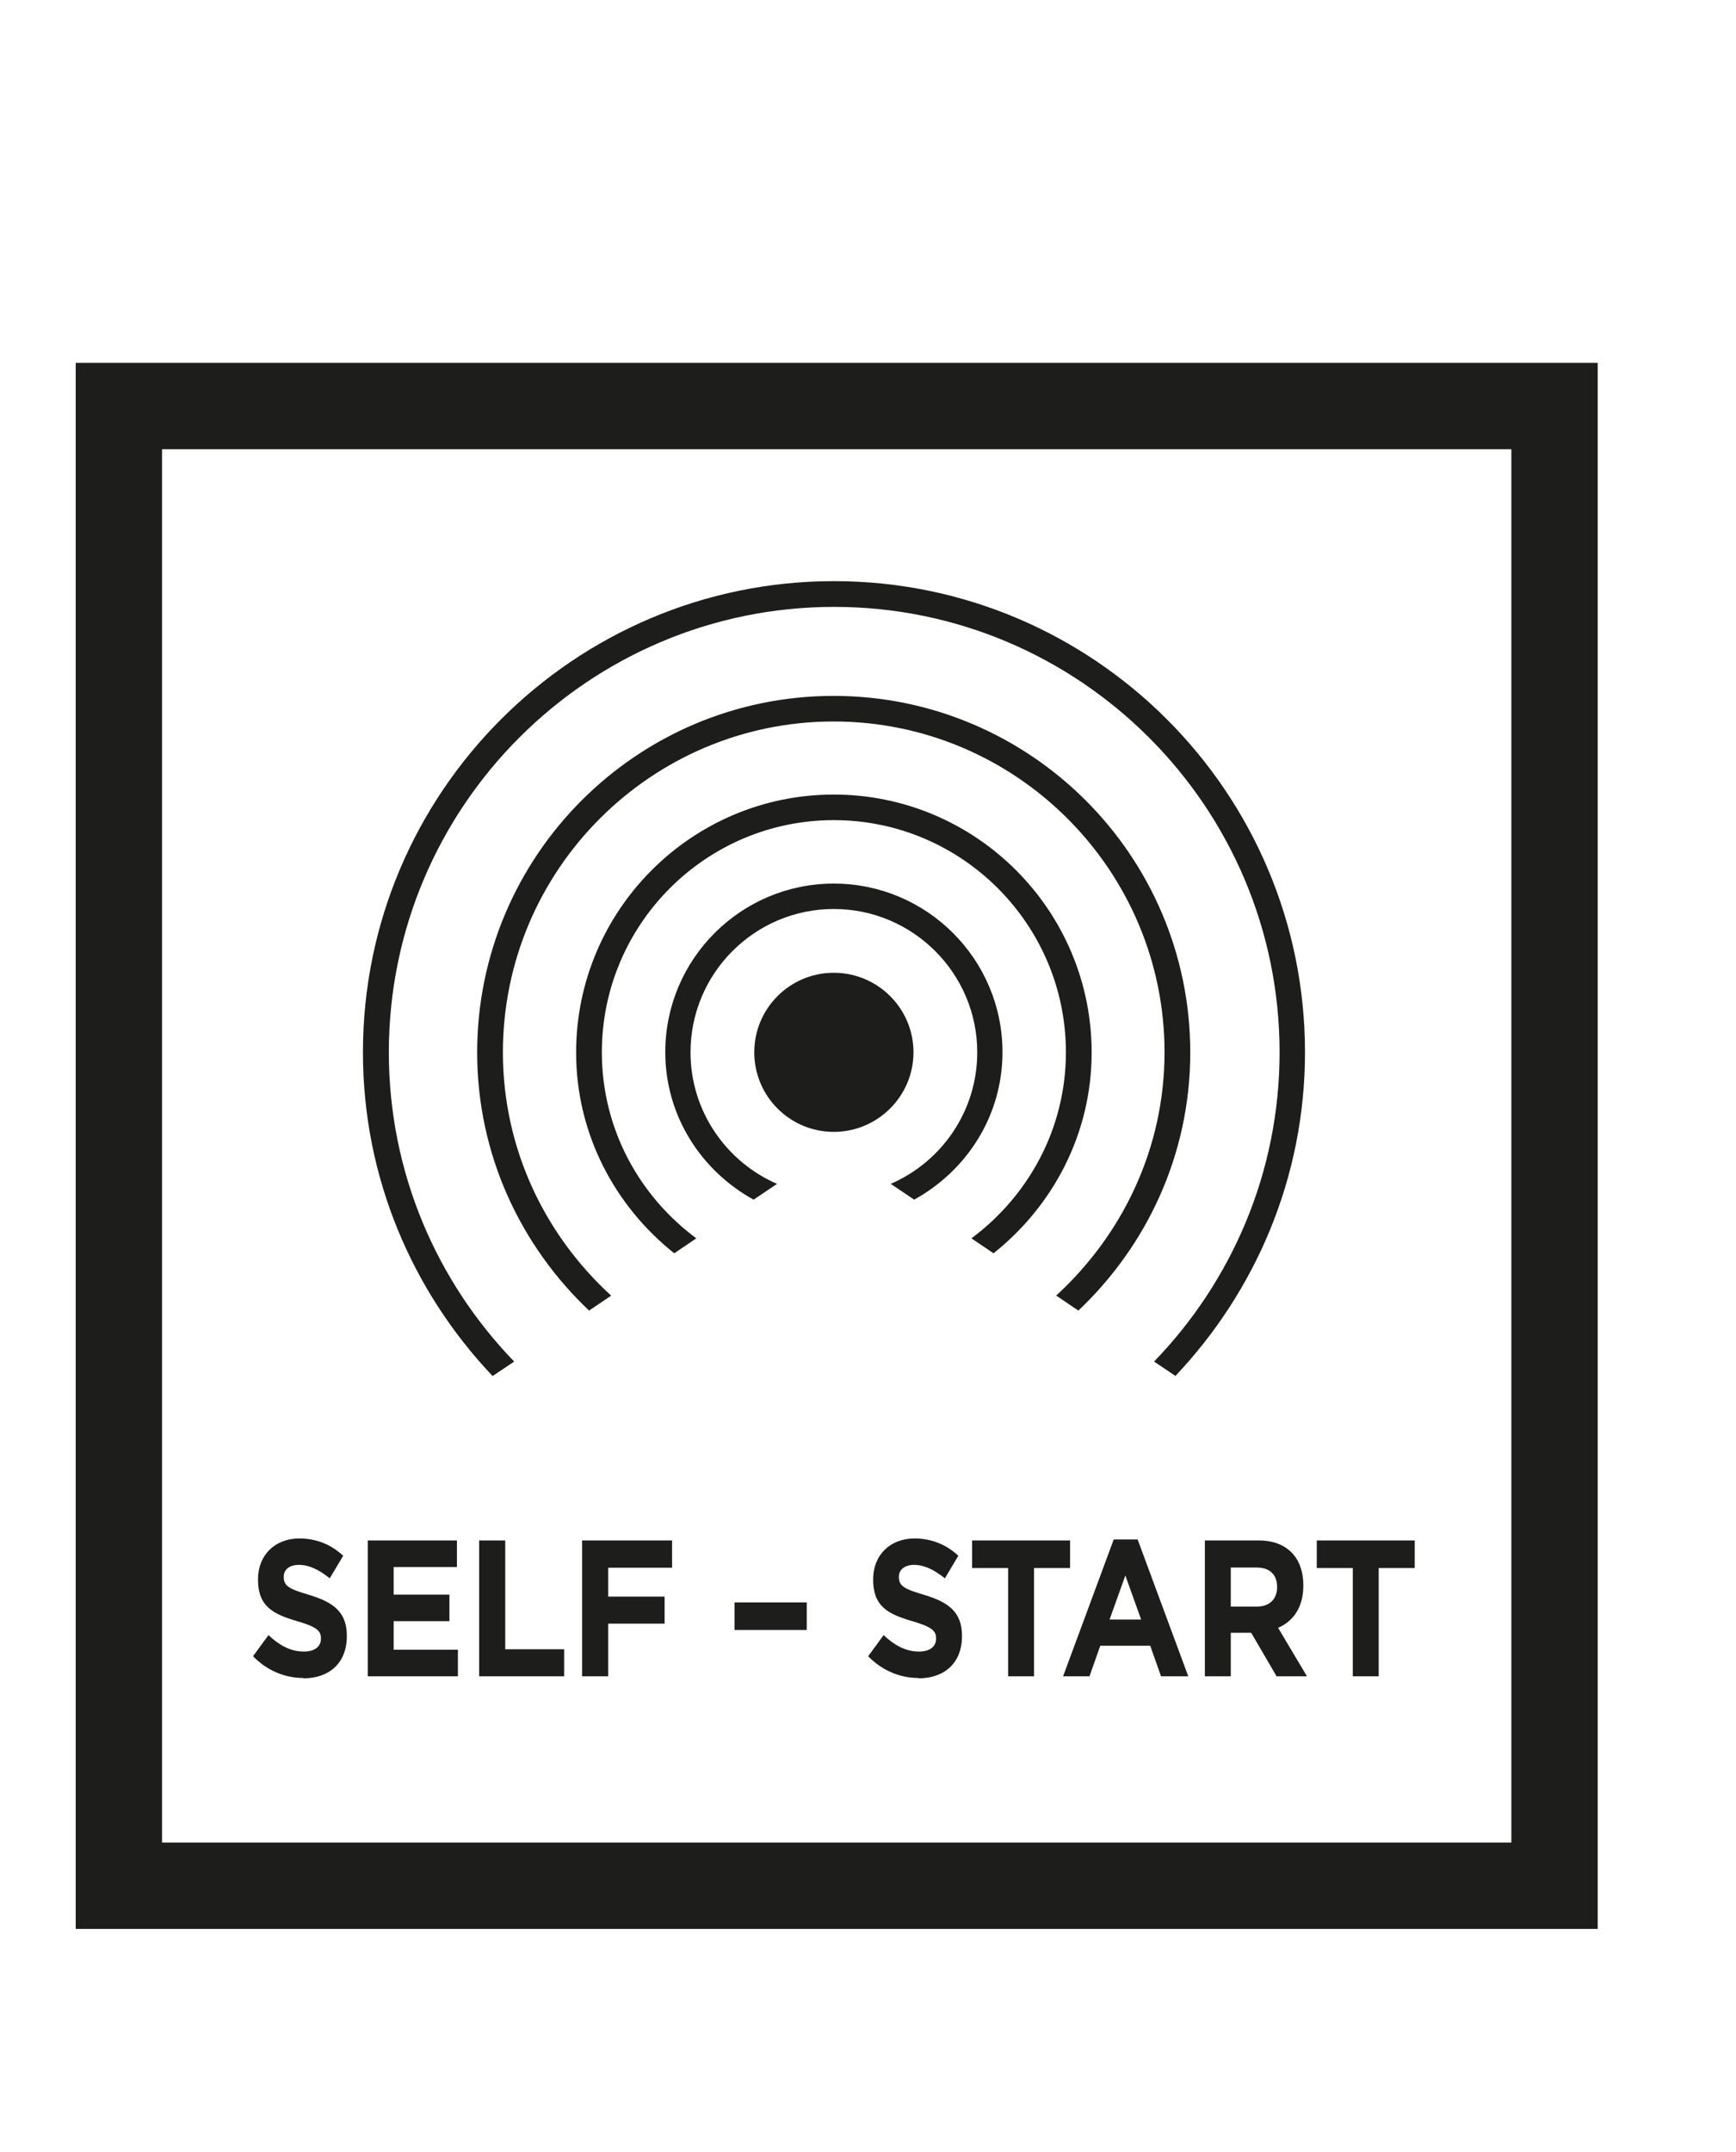
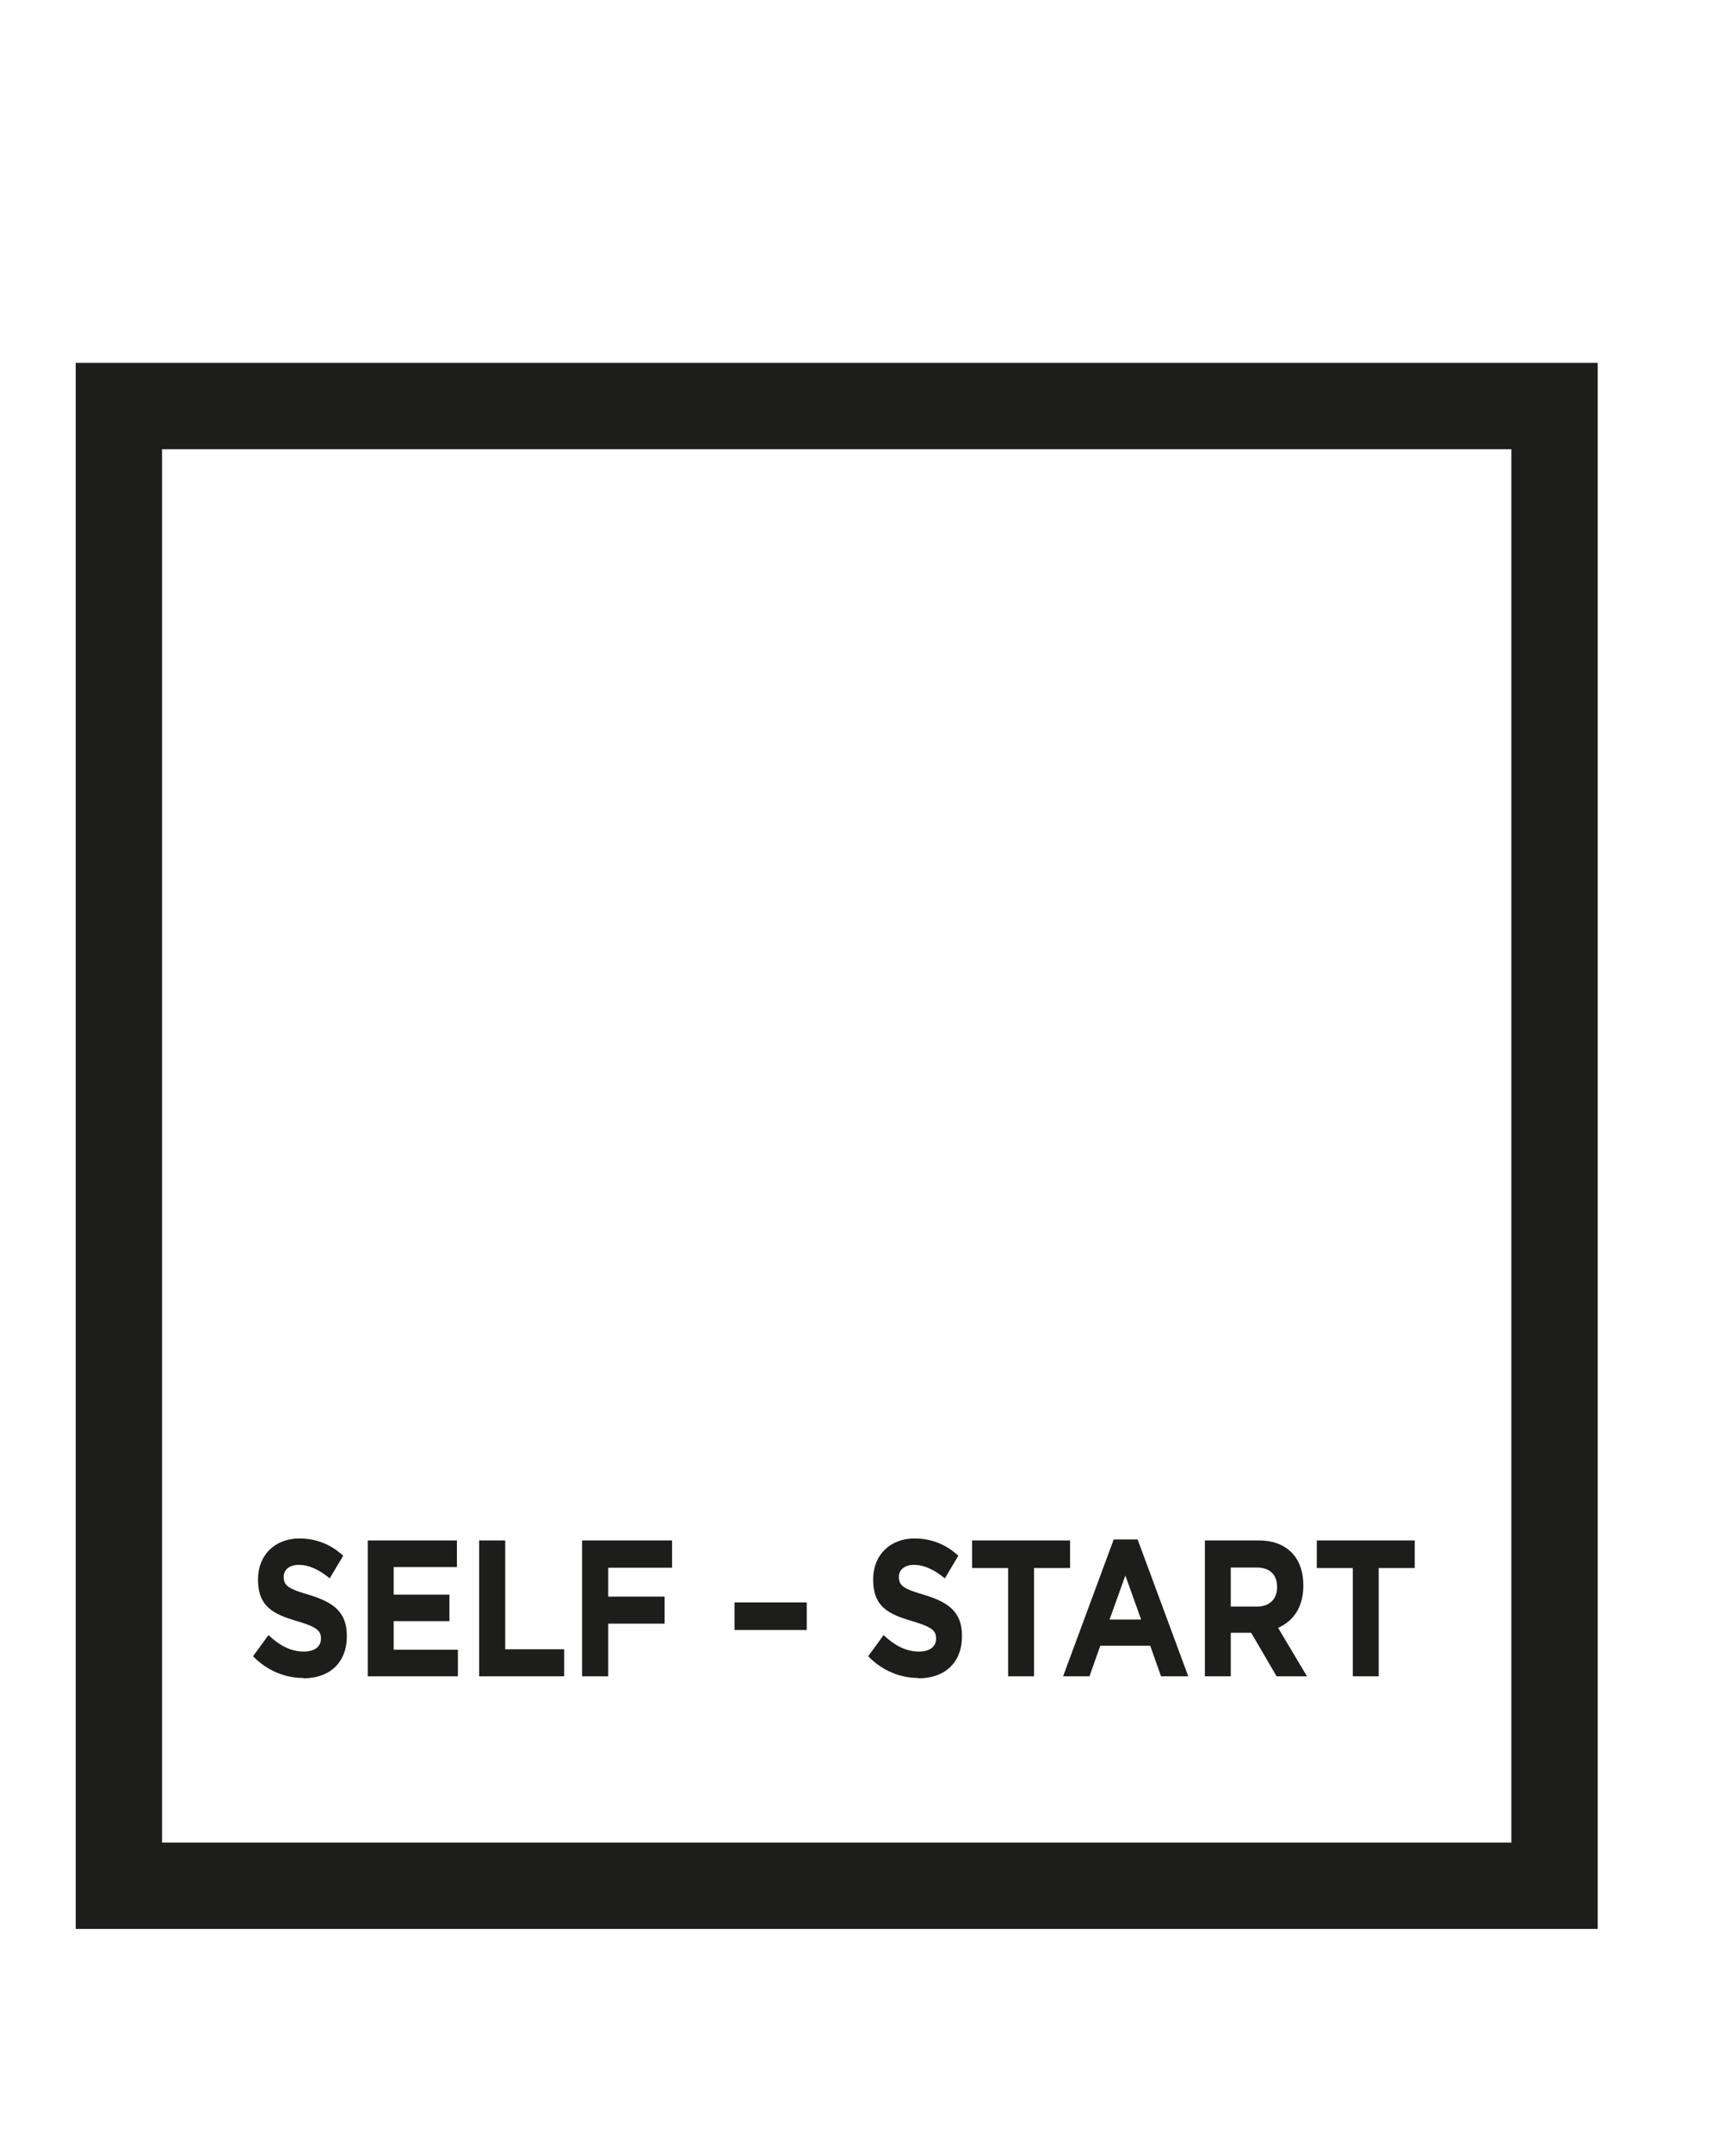
<svg xmlns="http://www.w3.org/2000/svg" viewBox="0 0 104.56 129.59" data-sanitized-data-name="self start" data-name="self start" id="self_start">
  <defs>
    <style>
      .cls-1 {
        fill: #1d1d1b;
        stroke-width: 0px;
      }
    </style>
  </defs>
  <g>
-     <path d="M70.79,82.85c4.82-5.09,7.81-11.94,7.81-19.49,0-15.65-12.73-28.37-28.37-28.37s-28.37,12.72-28.37,28.37c0,7.55,2.98,14.4,7.81,19.49l1.3-.87c-4.67-4.83-7.55-11.39-7.55-18.62,0-14.79,12.03-26.82,26.82-26.82s26.83,12.03,26.83,26.82c0,7.23-2.89,13.79-7.56,18.62l1.3.87ZM45.43,63.36c0,2.65,2.15,4.79,4.79,4.79s4.8-2.15,4.8-4.79-2.15-4.79-4.8-4.79-4.79,2.15-4.79,4.79M53.65,71.28l1.41.95c3.15-1.73,5.32-5.03,5.32-8.88,0-5.6-4.56-10.15-10.16-10.15s-10.15,4.55-10.15,10.15c0,3.84,2.17,7.15,5.32,8.88l1.41-.95c-3.06-1.33-5.21-4.38-5.21-7.92,0-4.76,3.87-8.63,8.63-8.63s8.64,3.87,8.64,8.63c0,3.55-2.15,6.59-5.21,7.92M58.51,74.56l1.33.9c3.57-2.84,5.91-7.18,5.91-12.09,0-8.56-6.97-15.53-15.53-15.53s-15.52,6.97-15.52,15.53c0,4.91,2.34,9.25,5.91,12.09l1.33-.9c-3.44-2.55-5.69-6.6-5.69-11.2,0-7.71,6.27-13.98,13.97-13.98s13.98,6.27,13.98,13.98c0,4.6-2.26,8.65-5.69,11.2M63.62,78.01l1.33.9c4.13-3.91,6.74-9.41,6.74-15.54,0-11.84-9.63-21.47-21.48-21.47s-21.47,9.63-21.47,21.47c0,6.13,2.61,11.63,6.74,15.54l1.33-.9c-3.98-3.64-6.52-8.83-6.52-14.65,0-10.98,8.94-19.92,19.92-19.92s19.93,8.94,19.93,19.92c0,5.81-2.55,11-6.53,14.65" class="cls-1" />
    <path d="M81.47,100.93h1.57v-6.52h2.17v-1.66h-5.9v1.66h2.17v6.52ZM74.13,96.73v-2.35h1.56c.76,0,1.23.4,1.23,1.17v.02c0,.69-.44,1.16-1.2,1.16h-1.59ZM72.56,100.93h1.57v-2.62h1.23l1.53,2.62h1.83l-1.74-2.92c.9-.39,1.52-1.22,1.52-2.54v-.02c0-.77-.21-1.41-.61-1.87-.47-.54-1.17-.83-2.07-.83h-3.25v8.18ZM66.83,97.51l.95-2.65.95,2.65h-1.89ZM64.02,100.93h1.6l.65-1.84h3.01l.65,1.84h1.64l-3.05-8.24h-1.44l-3.05,8.24ZM60.71,100.93h1.57v-6.52h2.17v-1.66h-5.9v1.66h2.17v6.52ZM55.33,101.05c1.54,0,2.61-.91,2.61-2.54v-.02c0-1.43-.81-2.02-2.26-2.46-1.23-.36-1.54-.54-1.54-1.08v-.02c0-.4.32-.71.92-.71s1.22.3,1.85.81l.81-1.36c-.72-.67-1.61-1.04-2.64-1.04-1.45,0-2.49.98-2.49,2.46v.02c0,1.63.92,2.08,2.36,2.5,1.19.35,1.43.58,1.43,1.04v.02c0,.48-.39.77-1.03.77-.81,0-1.49-.39-2.13-.99l-.93,1.27c.85.88,1.94,1.31,3.02,1.31M44.24,98.14h4.35v-1.66h-4.35v1.66ZM35.06,100.93h1.57v-3.17h3.4v-1.63h-3.4v-1.74h3.85v-1.64h-5.42v8.18ZM28.87,100.93h5.11v-1.63h-3.55v-6.55h-1.57v8.18ZM22.16,100.93h5.42v-1.6h-3.87v-1.72h3.36v-1.6h-3.36v-1.66h3.81v-1.6h-5.37v8.18ZM18.28,101.05c1.54,0,2.61-.91,2.61-2.54v-.02c0-1.43-.81-2.02-2.26-2.46-1.23-.36-1.54-.54-1.54-1.08v-.02c0-.4.31-.71.92-.71s1.22.3,1.85.81l.81-1.36c-.72-.67-1.61-1.04-2.64-1.04-1.45,0-2.49.98-2.49,2.46v.02c0,1.63.93,2.08,2.36,2.5,1.19.35,1.43.58,1.43,1.04v.02c0,.48-.39.77-1.03.77-.81,0-1.49-.39-2.13-.99l-.93,1.27c.85.88,1.94,1.31,3.02,1.31" class="cls-1" />
  </g>
  <path d="M96.23,116.14H4.56V21.85h91.67v94.29ZM9.76,110.94h81.27V27.05H9.76v83.88Z" class="cls-1" />
</svg>